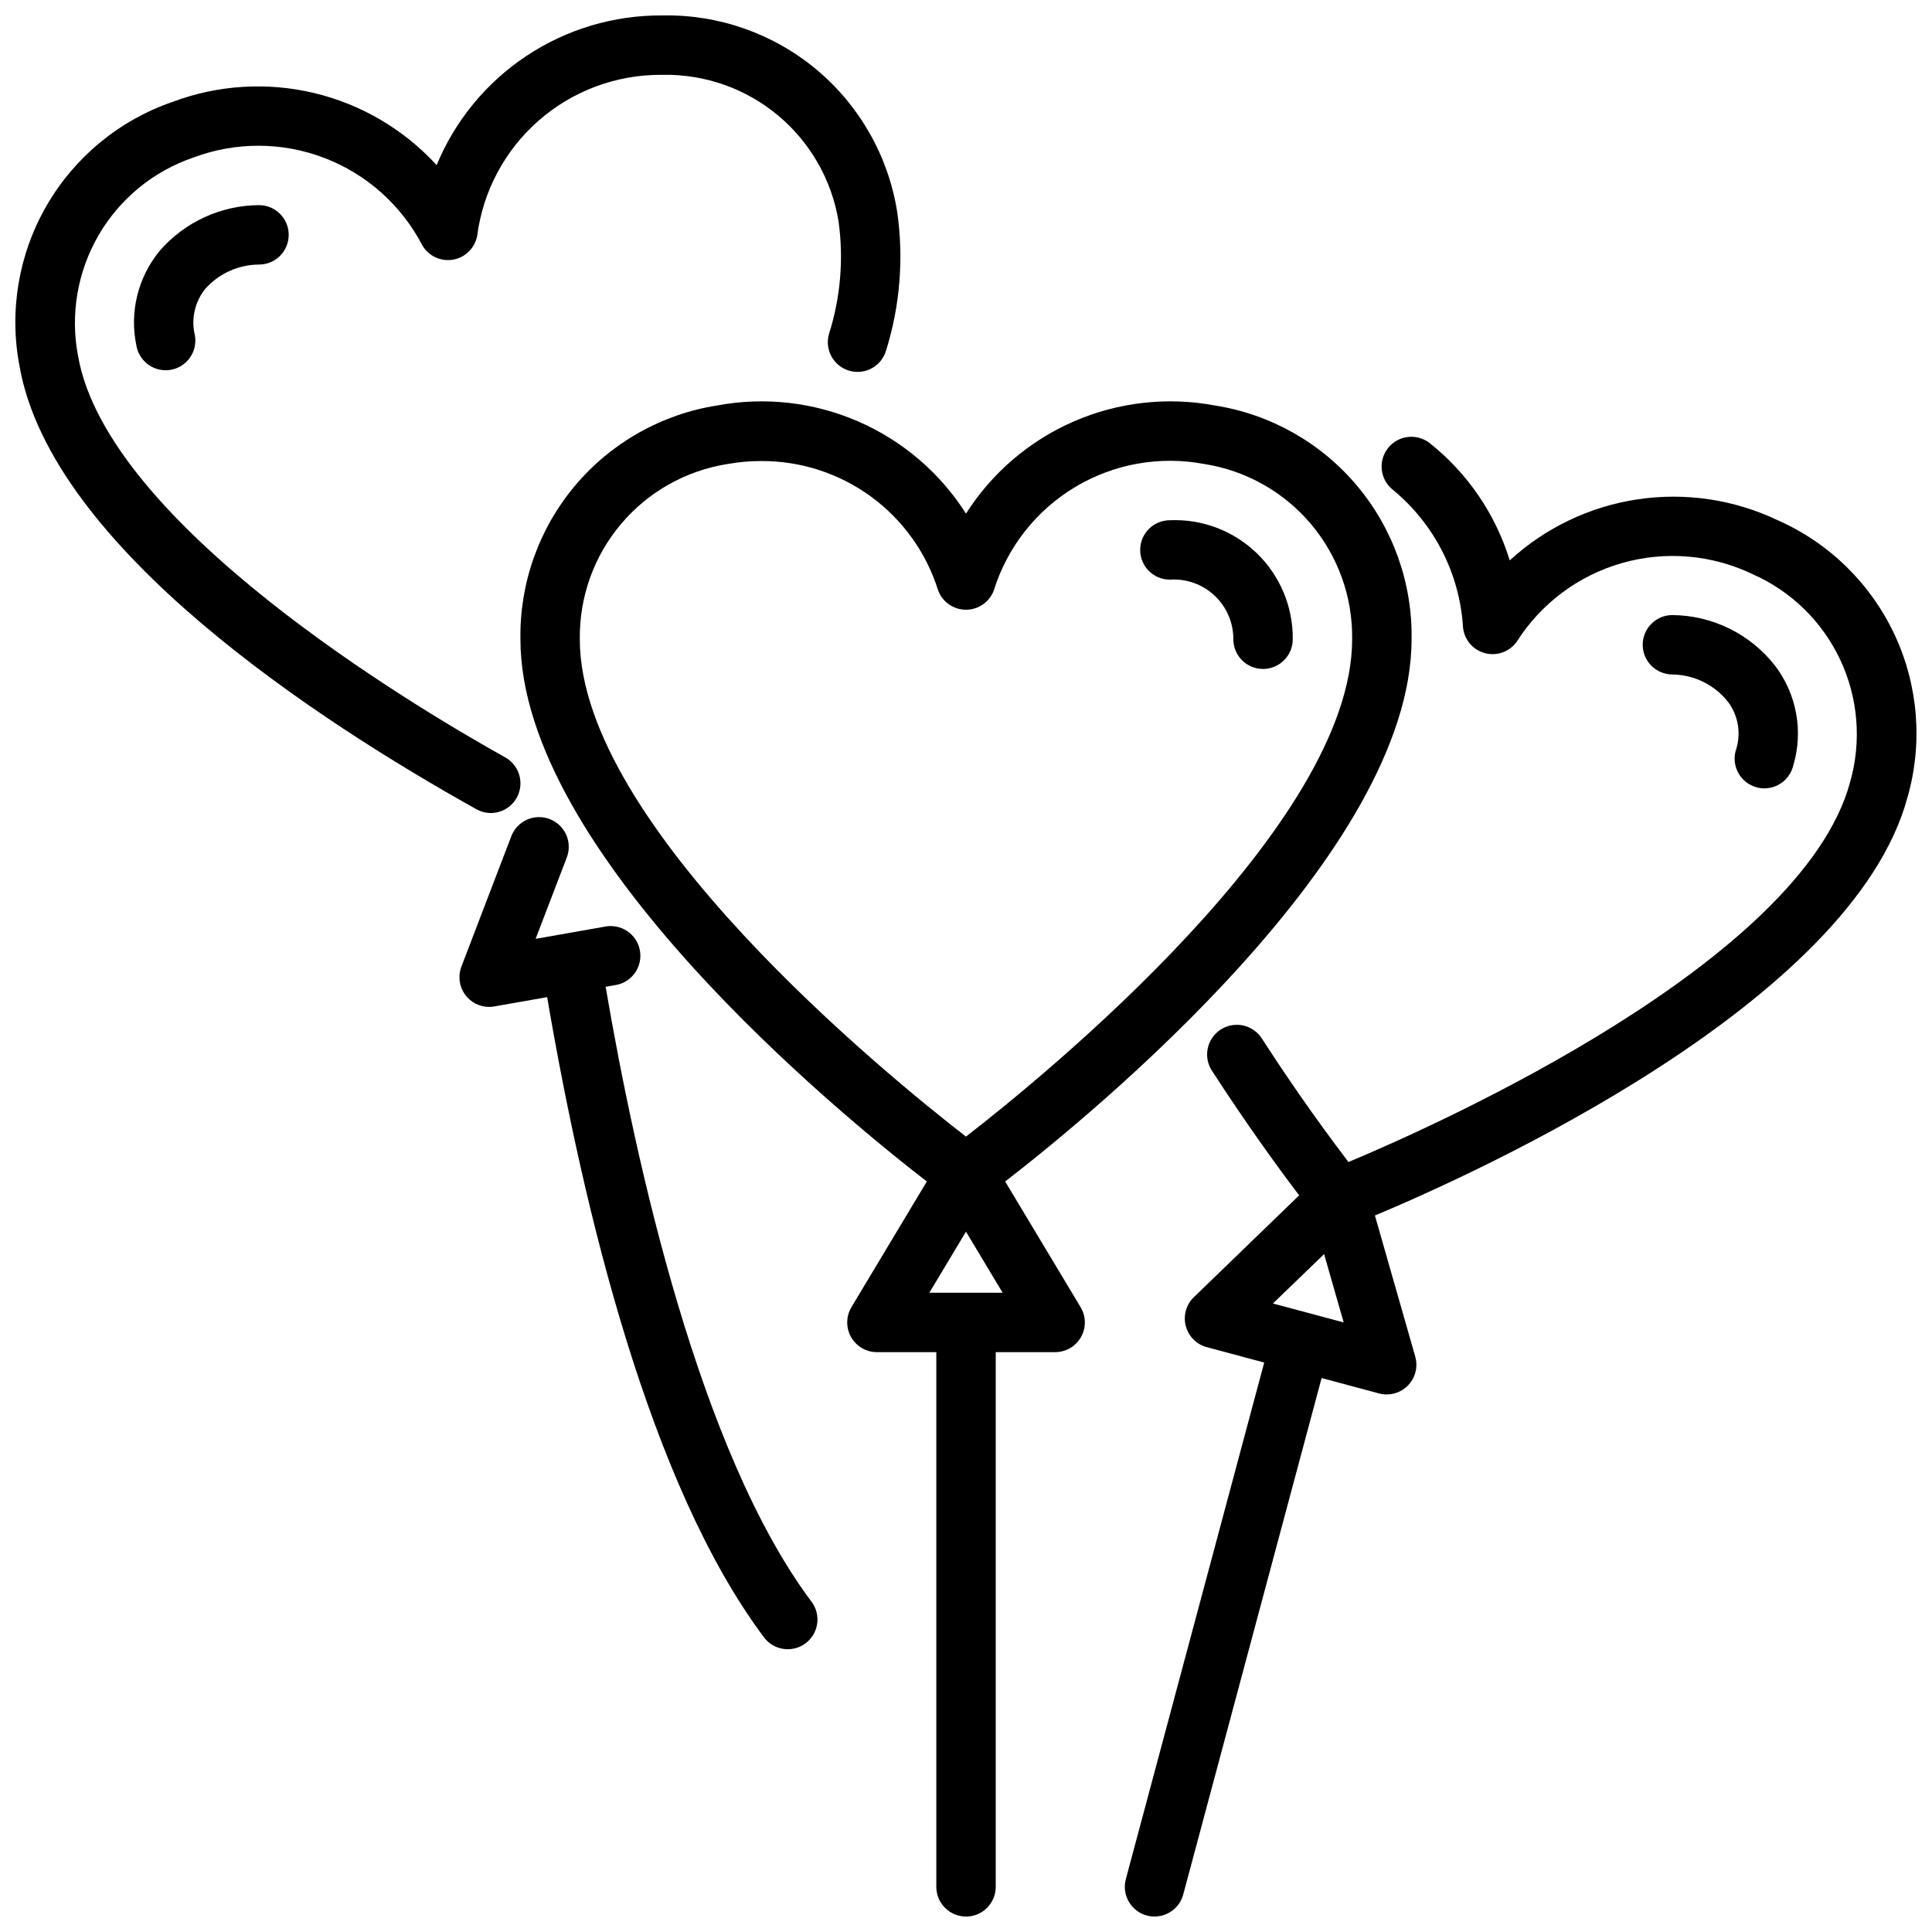
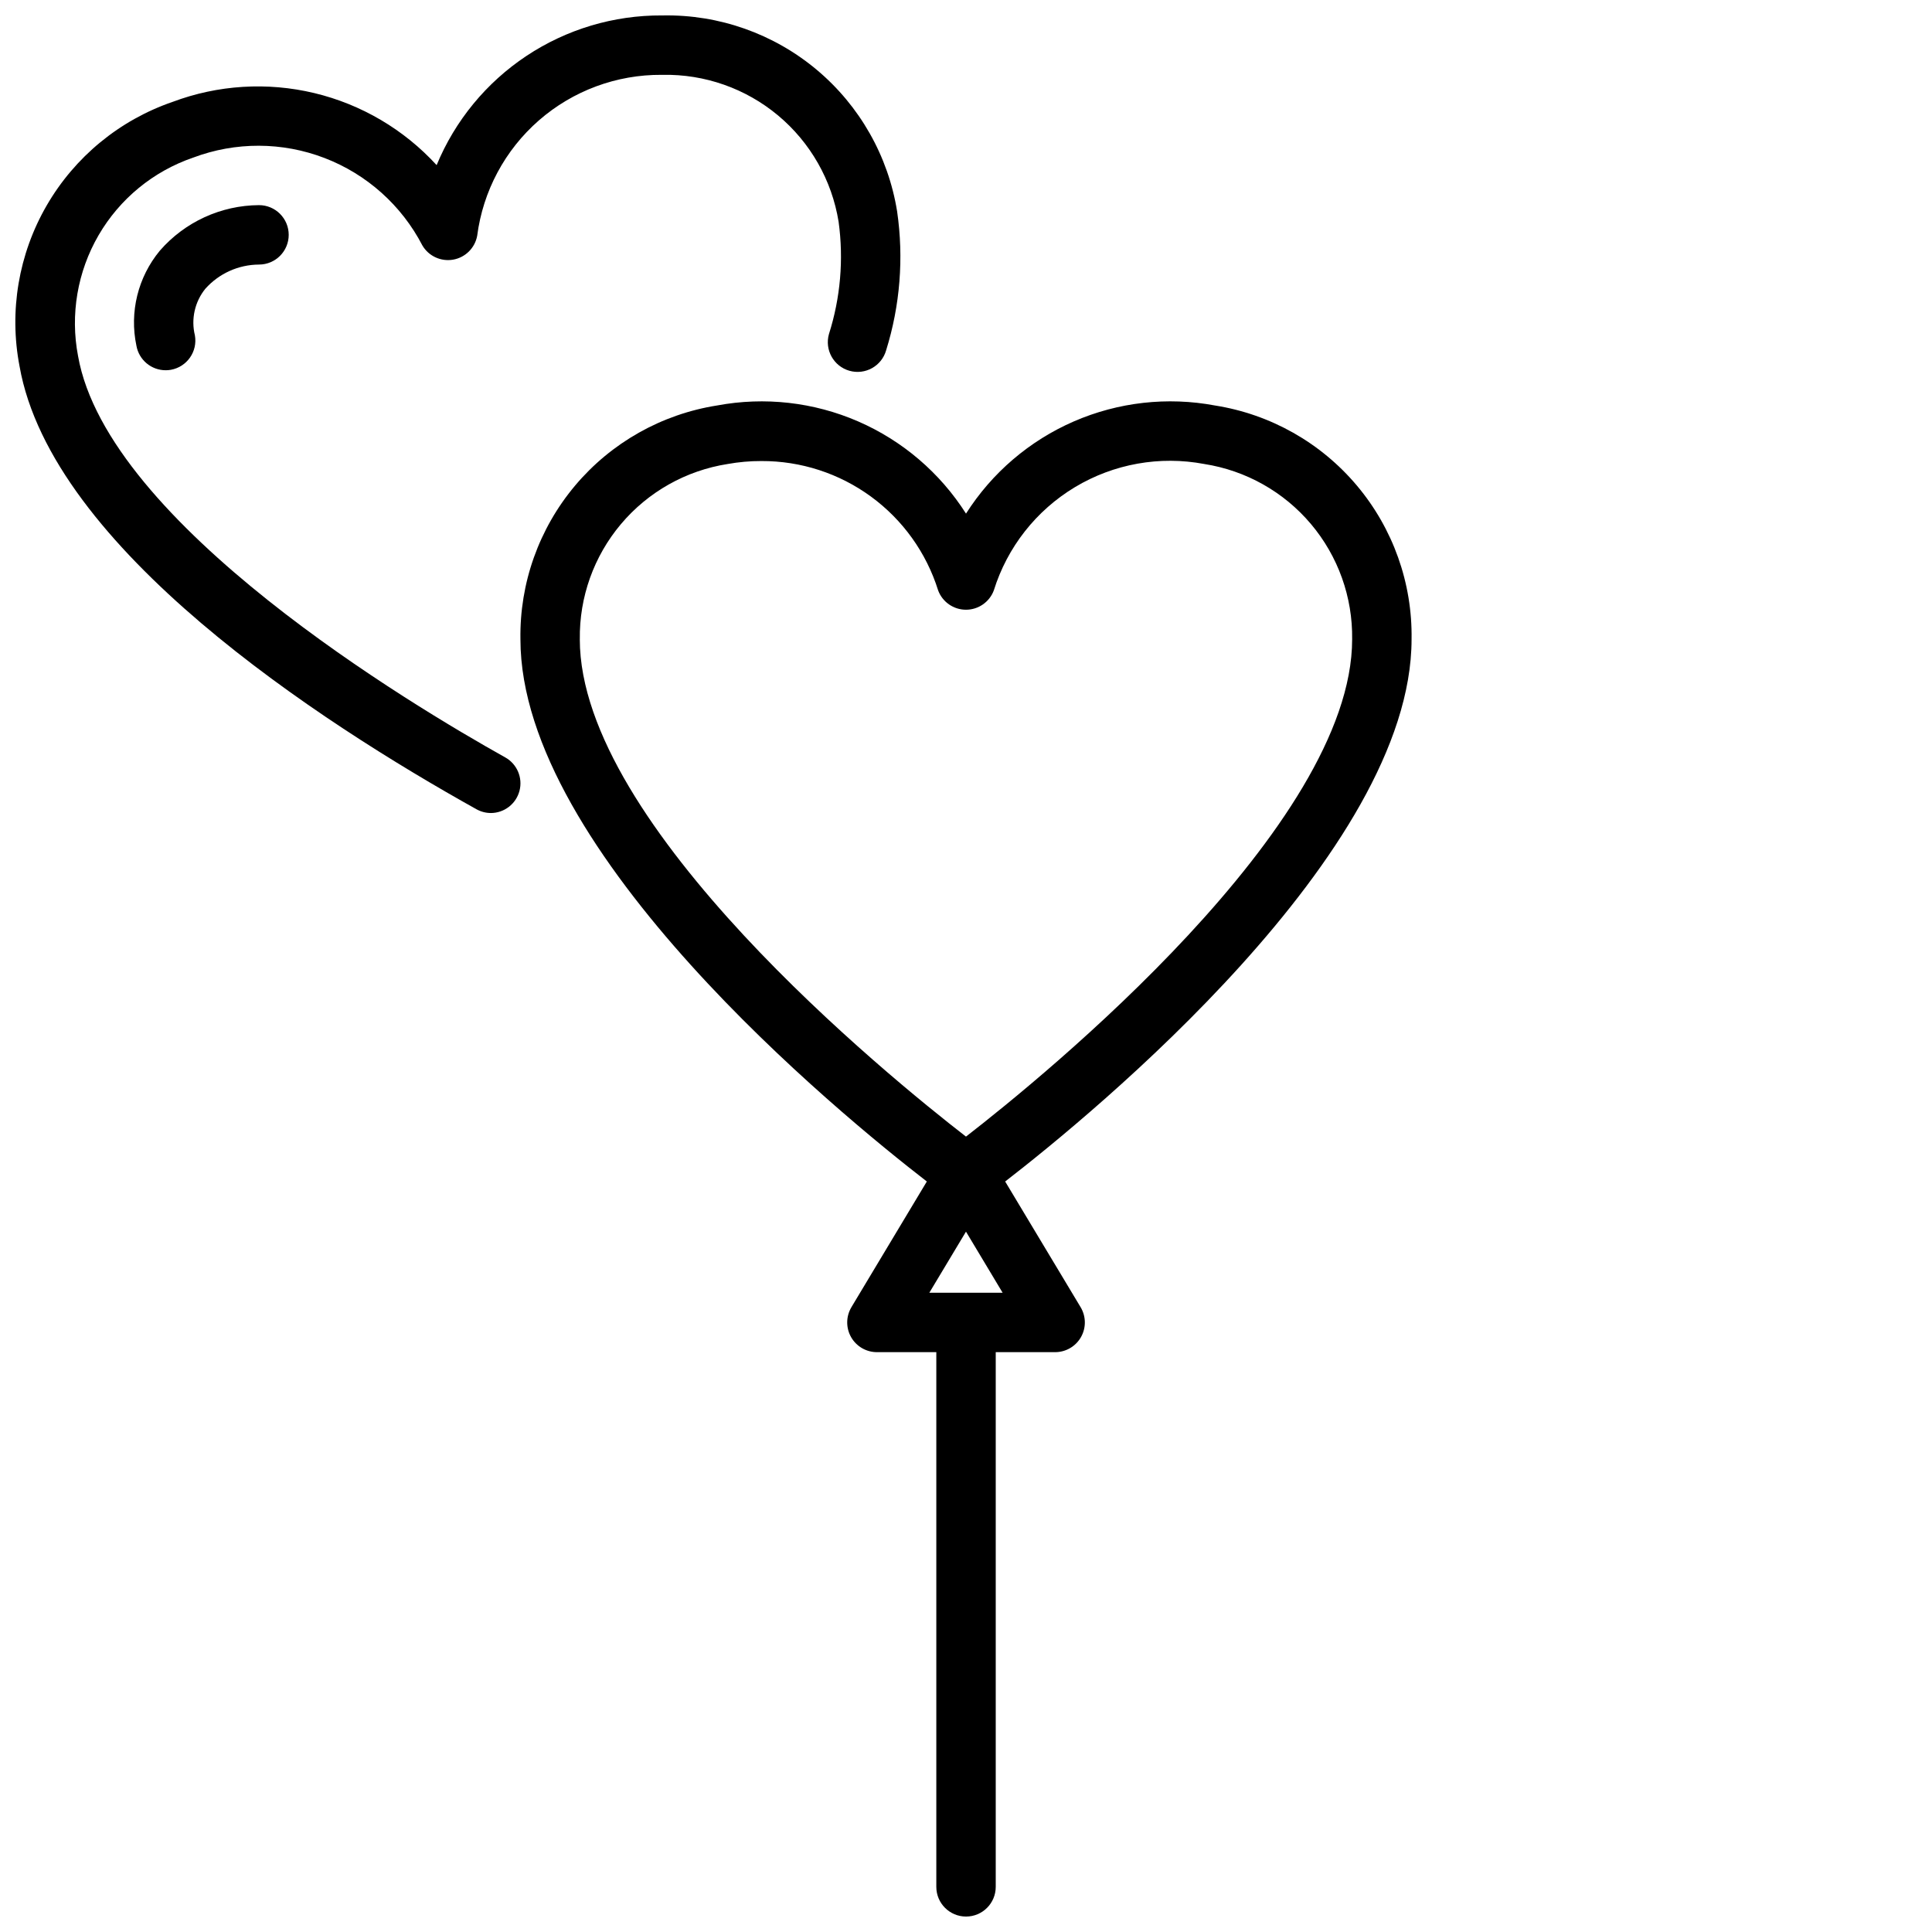
<svg xmlns="http://www.w3.org/2000/svg" width="800px" height="800px" version="1.1" viewBox="144 144 512 512">
  <defs>
    <clipPath id="c">
      <path d="m442 259h209.9v392.9h-209.9z" />
    </clipPath>
    <clipPath id="b">
      <path d="m148.09 148.09h234.91v211.91h-234.91z" />
    </clipPath>
    <clipPath id="a">
      <path d="m281 250h238v401.9h-238z" />
    </clipPath>
  </defs>
  <g clip-path="url(#c)">
-     <path d="m615.22 281.92c-11.559-5.535-24.508-7.484-37.184-5.598-12.676 1.887-24.496 7.523-33.938 16.188-3.773-12.25-11.156-23.074-21.184-31.059-1.641-1.297-3.727-1.891-5.801-1.648-2.078 0.238-3.973 1.297-5.269 2.934-2.703 3.41-2.129 8.367 1.285 11.066 10.984 9.047 17.715 22.254 18.586 36.457 0.32 3.262 2.629 5.981 5.797 6.828 3.164 0.848 6.523-0.355 8.434-3.019 6.422-10.129 16.34-17.547 27.871-20.844 11.531-3.301 23.871-2.25 34.68 2.953 10.211 4.519 18.445 12.574 23.191 22.684 4.742 10.109 5.68 21.59 2.629 32.332-12.77 47.641-108.95 90.711-132.96 100.76-4.66-6.125-13.383-17.887-22.891-32.645h-0.004c-1.109-1.797-2.902-3.074-4.965-3.535-2.062-0.465-4.227-0.078-6 1.07-1.777 1.148-3.016 2.961-3.438 5.035-0.426 2.07 0.004 4.227 1.188 5.981 9.59 14.809 18.105 26.434 23.043 32.922l-27.898 26.977v-0.004c-2.043 1.973-2.863 4.891-2.152 7.633 0.711 2.746 2.844 4.898 5.582 5.633l15.207 4.07-36.672 136.9c-0.543 2.016-0.262 4.168 0.785 5.977 1.043 1.805 2.762 3.125 4.777 3.668 0.668 0.176 1.355 0.266 2.047 0.266 3.562-0.004 6.676-2.394 7.598-5.832l36.676-136.87 15.207 4.078c0.668 0.18 1.352 0.27 2.039 0.266 2.473 0 4.801-1.16 6.289-3.133 1.488-1.977 1.961-4.535 1.277-6.91l-10.684-37.375c27.16-11.375 126.55-56.355 141.16-110.91h0.004c4.066-14.301 2.836-29.59-3.465-43.055-6.305-13.465-17.254-24.203-30.844-30.242zm-133.89 207.52 13.57-13.086 5.188 18.105z" />
-   </g>
-   <path d="m609.53 352.65c0.664 0.184 1.352 0.277 2.039 0.273 3.566 0 6.684-2.394 7.606-5.84 2.797-9.152 1.012-19.094-4.793-26.699-6.551-8.367-16.555-13.293-27.176-13.383-4.348 0-7.871 3.523-7.871 7.871s3.523 7.871 7.871 7.871c5.723 0.074 11.109 2.715 14.68 7.188 2.836 3.731 3.613 8.629 2.078 13.051-0.547 2.019-0.266 4.176 0.777 5.992 1.043 1.812 2.769 3.137 4.789 3.676z" />
-   <path d="m304.5 405.51 2.41-0.426h-0.004c2.121-0.289 4.031-1.434 5.293-3.16 1.258-1.73 1.762-3.898 1.387-6.008-0.371-2.106-1.586-3.973-3.363-5.164-1.777-1.195-3.961-1.613-6.055-1.16l-18.223 3.211 8.227-21.484v0.004c0.777-1.957 0.742-4.144-0.105-6.074-0.848-1.93-2.43-3.438-4.398-4.191-1.969-0.754-4.156-0.684-6.074 0.188-1.914 0.875-3.402 2.481-4.129 4.457l-13.191 34.457c-0.926 2.418-0.602 5.137 0.867 7.269 1.465 2.133 3.887 3.41 6.477 3.414 0.461 0 0.918-0.043 1.371-0.129l14.012-2.465c9.637 56.527 27.199 129.3 57.465 169.66v0.004c2.609 3.477 7.543 4.184 11.02 1.574 3.481-2.609 4.184-7.543 1.574-11.02-29.684-39.59-46.602-116.38-54.559-162.95z" />
+     </g>
  <g clip-path="url(#b)">
    <path d="m274.05 359.46c3.582 0 6.715-2.418 7.621-5.887 0.902-3.469-0.652-7.109-3.781-8.855-24.551-13.715-105.39-61.867-113.21-106.39-2.098-10.969-0.164-22.324 5.441-31.984 5.609-9.656 14.512-16.965 25.078-20.578 11.223-4.227 23.602-4.191 34.797 0.105 11.195 4.293 20.426 12.543 25.945 23.188 1.668 2.824 4.914 4.316 8.145 3.75 3.231-0.57 5.769-3.082 6.371-6.309 1.535-11.855 7.356-22.742 16.363-30.602 9.008-7.859 20.582-12.148 32.539-12.066h0.234c11.164-0.215 22.031 3.606 30.602 10.762 8.57 7.156 14.27 17.168 16.047 28.191 1.367 9.988 0.488 20.156-2.566 29.762-1.176 4.188 1.262 8.539 5.449 9.715 4.188 1.18 8.535-1.258 9.715-5.445 3.699-11.883 4.695-24.445 2.91-36.762-2.348-14.684-9.918-28.023-21.316-37.57-11.402-9.547-25.863-14.66-40.73-14.395h-0.309 0.004c-12.766-0.07-25.262 3.668-35.895 10.734-10.629 7.062-18.914 17.137-23.793 28.934-8.66-9.457-19.949-16.105-32.418-19.094-12.469-2.984-25.547-2.172-37.547 2.332-14.07 4.832-25.918 14.582-33.371 27.453-7.453 12.875-10.008 28.004-7.195 42.609 8.484 48.16 79.508 94.219 121.07 117.39 1.16 0.652 2.465 1 3.797 1.008z" />
  </g>
  <path d="m212.64 214.11c4.348 0 7.871-3.523 7.871-7.871 0-4.348-3.523-7.875-7.871-7.875-10.086 0.059-19.656 4.453-26.277 12.062-5.805 7.008-8.094 16.285-6.211 25.188 0.664 3.762 3.93 6.5 7.746 6.504 0.461 0.004 0.918-0.035 1.371-0.117 4.277-0.758 7.137-4.836 6.383-9.117-1.062-4.328-0.035-8.906 2.769-12.367 3.621-4.051 8.785-6.379 14.219-6.406z" />
-   <path d="m454.03 297.61c4.367-0.297 8.664 1.238 11.852 4.234 3.191 3 4.988 7.188 4.965 11.566 0 4.348 3.523 7.871 7.871 7.871s7.871-3.523 7.871-7.871c0.094-8.574-3.34-16.809-9.496-22.773-6.156-5.965-14.496-9.137-23.062-8.77-4.348 0-7.871 3.523-7.871 7.871s3.523 7.871 7.871 7.871z" />
  <g clip-path="url(#a)">
    <path d="m410.38 457.11c23.23-17.965 107.7-87.191 107.7-143.7 0.238-14.871-4.906-29.332-14.48-40.715-9.574-11.383-22.938-18.922-37.633-21.238-12.598-2.359-25.617-0.891-37.375 4.215-11.758 5.109-21.715 13.621-28.59 24.441-6.879-10.82-16.84-19.328-28.594-24.438-11.758-5.106-24.777-6.574-37.375-4.219-14.695 2.316-28.059 9.855-37.633 21.238-9.574 11.383-14.715 25.844-14.48 40.715 0 56.512 84.469 125.74 107.7 143.7l-19.98 33.297 0.004 0.004c-1.461 2.43-1.5 5.461-0.105 7.93 1.398 2.469 4.016 3.996 6.852 3.996h15.742v141.7c0 4.348 3.527 7.871 7.875 7.871s7.871-3.523 7.871-7.871v-141.7h15.742c2.84 0 5.453-1.527 6.852-3.996 1.398-2.469 1.355-5.5-0.105-7.93zm-112.72-143.7c-0.16-11.164 3.715-22.008 10.914-30.539 7.199-8.535 17.234-14.18 28.262-15.906 2.949-0.531 5.941-0.793 8.938-0.785 10.445-0.043 20.633 3.262 29.062 9.434 8.43 6.168 14.664 14.875 17.781 24.848 1.148 3.078 4.09 5.121 7.379 5.121 3.285 0 6.227-2.043 7.375-5.121 3.57-11.453 11.227-21.191 21.512-27.371 10.285-6.176 22.48-8.355 34.27-6.125 11.027 1.727 21.066 7.371 28.262 15.906 7.199 8.531 11.074 19.375 10.918 30.539 0 49.359-81.742 115.84-102.34 131.8-20.594-15.949-102.34-82.402-102.34-131.8zm92.621 173.18 9.715-16.191 9.711 16.191z" />
  </g>
</svg>